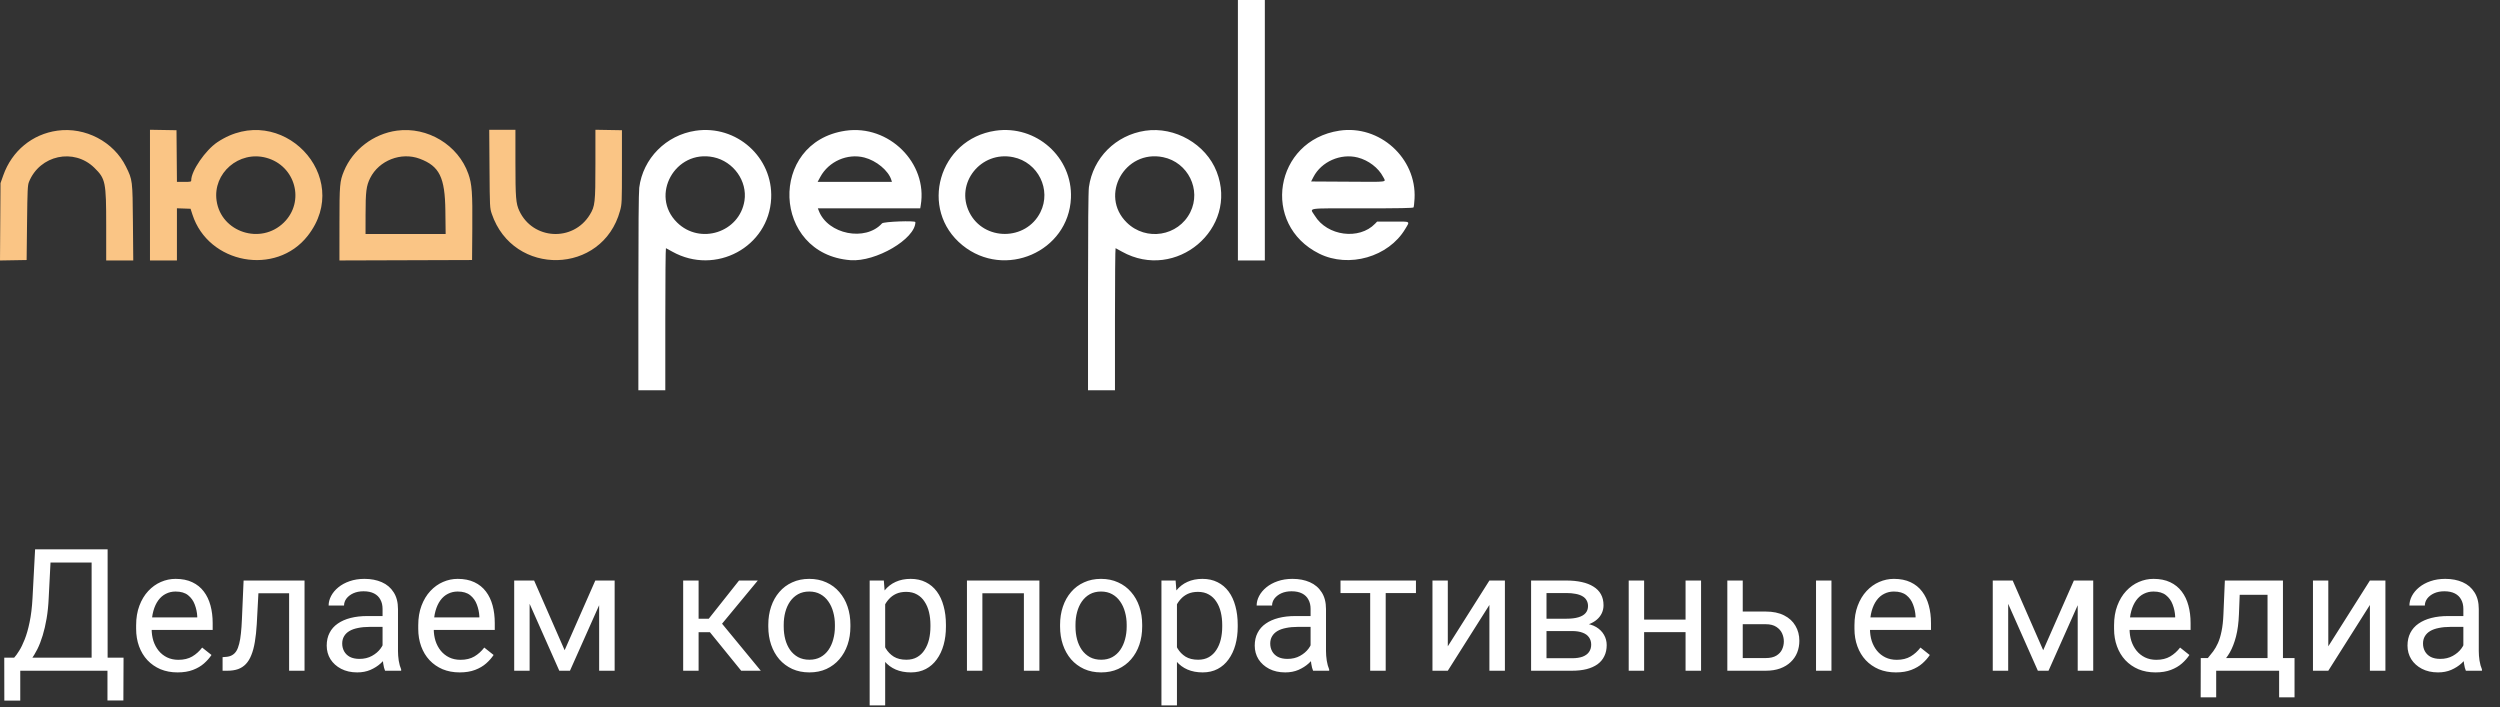
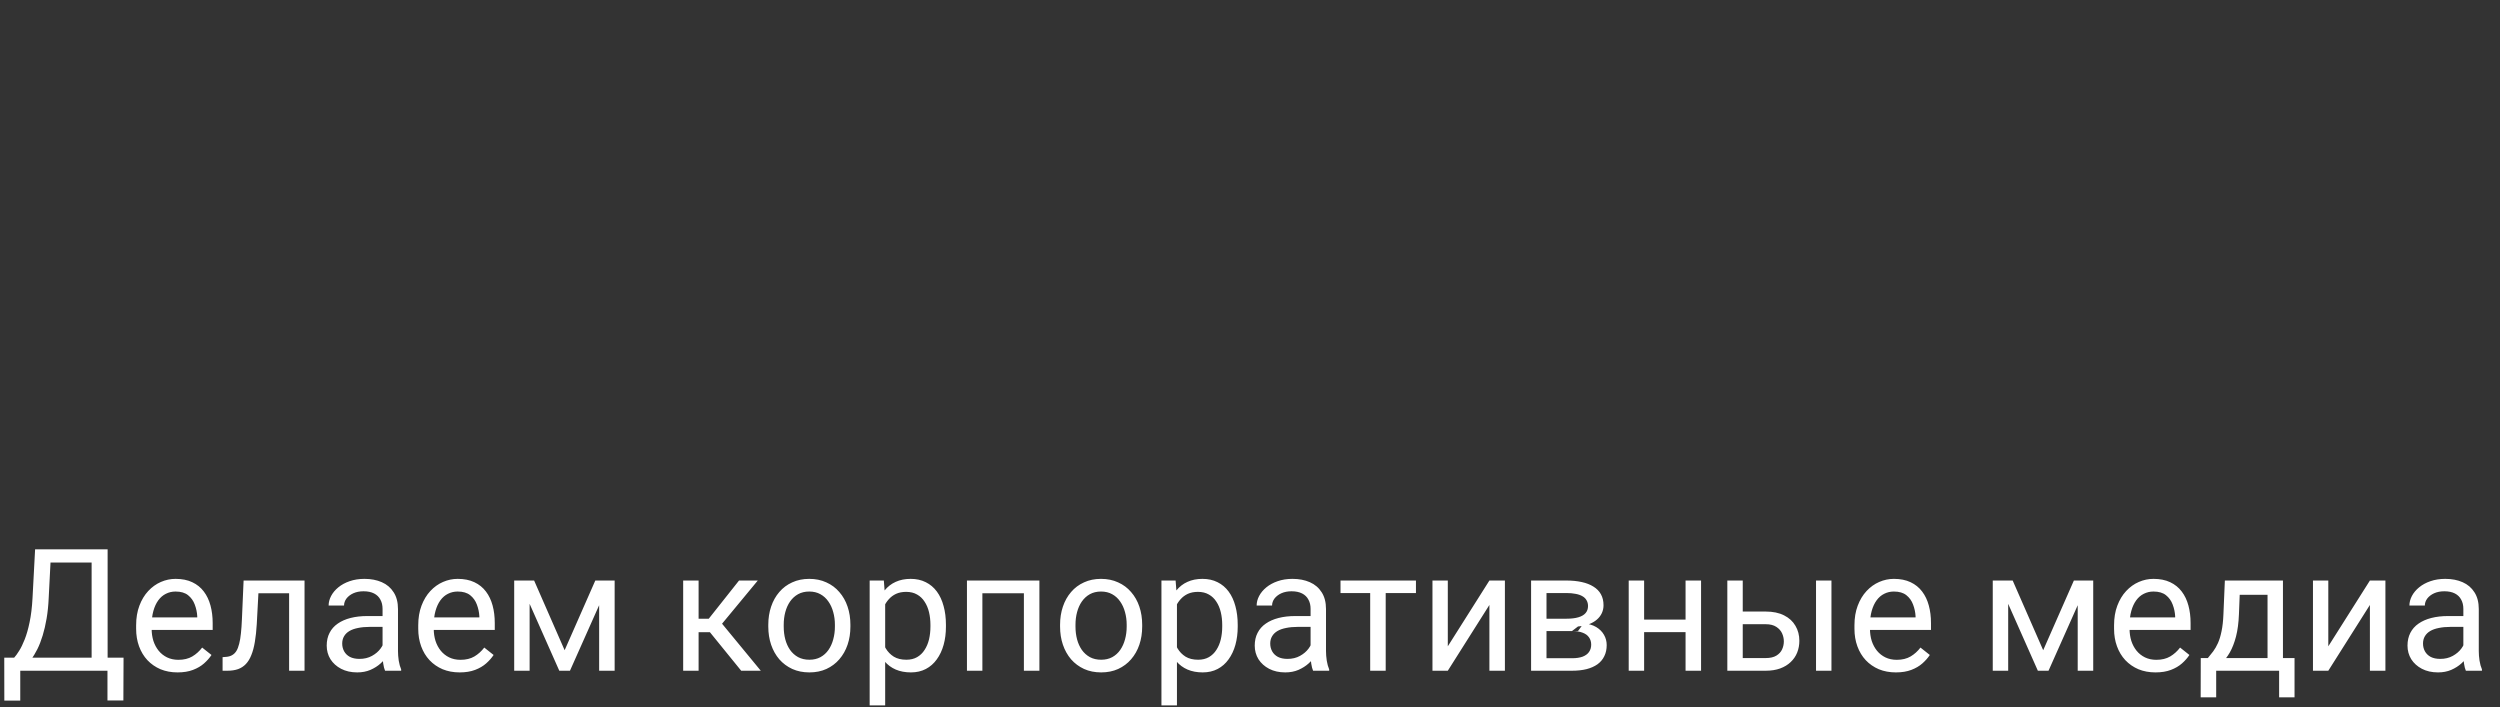
<svg xmlns="http://www.w3.org/2000/svg" width="205" height="58" viewBox="0 0 205 58" fill="none">
  <rect x="0" y="0" width="205" height="58" fill="#333333" stroke="none" />
  <g clip-path="url(#clip0_300_10)">
    <path fill-rule="evenodd" clip-rule="evenodd" d="M4.712 10.713C2.651 10.994 0.978 12.373 0.27 14.373L0.042 15.017L0 21.359L2.183 21.322L2.218 18.271C2.249 15.566 2.267 15.186 2.375 14.918C3.264 12.717 6.062 12.114 7.741 13.762C8.654 14.659 8.708 14.919 8.708 18.489V21.356H10.927L10.9 18.254C10.869 14.757 10.87 14.762 10.328 13.661C9.324 11.621 7 10.401 4.712 10.713ZM12.298 21.356H14.508V17.079L15.626 17.119L15.779 17.593C17.084 21.64 22.626 22.664 25.231 19.339C29.053 14.462 23.008 8.198 17.822 11.662C16.847 12.314 15.681 14.01 15.681 14.777C15.681 14.905 15.638 14.915 15.095 14.915H14.509L14.473 10.678L12.298 10.641V21.356ZM32.542 10.713C30.619 10.975 28.928 12.27 28.202 14.036C27.859 14.87 27.836 15.137 27.835 18.356L27.834 21.357L38.709 21.322L38.729 18.712C38.752 15.806 38.701 15.101 38.405 14.258C37.574 11.89 35.059 10.369 32.542 10.713ZM40.14 13.848C40.162 16.988 40.166 17.06 40.323 17.525C42.08 22.723 49.415 22.55 50.845 17.278C50.993 16.733 50.999 16.598 50.999 13.695L50.999 10.678L48.824 10.641V13.46C48.824 16.626 48.793 16.906 48.367 17.604C46.991 19.854 43.69 19.672 42.582 17.286C42.304 16.688 42.266 16.207 42.265 13.339L42.265 10.644H40.117L40.14 13.848ZM21.837 12.938C24.233 13.59 25.029 16.524 23.278 18.246C21.389 20.105 18.134 19.048 17.76 16.456C17.435 14.201 19.603 12.329 21.837 12.938ZM34.416 13.016C36.034 13.621 36.487 14.536 36.52 17.271L36.543 19.186H29.974L29.976 17.61C29.977 15.698 30.035 15.242 30.354 14.601C31.076 13.154 32.891 12.445 34.416 13.016Z" fill="#FAC585" />
    <path fill-rule="evenodd" clip-rule="evenodd" d="M101.508 21.356H103.717V0H101.508V21.356ZM57.041 10.719C54.619 11.078 52.72 12.995 52.418 15.388C52.371 15.76 52.346 18.788 52.346 23.981V32H54.555V26.164C54.555 22.954 54.578 20.338 54.607 20.35C54.636 20.363 54.871 20.491 55.13 20.636C58.672 22.612 63.051 20.254 63.236 16.271C63.393 12.903 60.401 10.222 57.041 10.719ZM69.331 10.72C62.96 11.658 63.311 20.847 69.737 21.334C71.816 21.491 75.062 19.589 75.062 18.214C75.062 18.074 72.459 18.171 72.328 18.316C70.964 19.83 67.885 19.218 67.142 17.285L67.065 17.085H75.459L75.501 16.831C76.084 13.367 72.883 10.196 69.331 10.72ZM81.622 10.719C76.978 11.406 75.317 17.185 78.923 20.112C82.385 22.921 87.628 20.637 87.817 16.237C87.96 12.893 84.964 10.225 81.622 10.719ZM93.912 10.719C91.49 11.078 89.623 12.946 89.291 15.344C89.242 15.694 89.217 18.617 89.217 23.937V32H91.427V26.164C91.427 22.954 91.45 20.338 91.478 20.35C91.507 20.363 91.742 20.491 92.001 20.636C96.424 23.103 101.584 18.748 99.767 14.081C98.887 11.819 96.345 10.359 93.912 10.719ZM109.828 10.715C104.498 11.521 103.372 18.424 108.183 20.803C110.611 22.003 113.862 21.069 115.227 18.778C115.624 18.113 115.717 18.169 114.232 18.169H112.925L112.761 18.34C111.458 19.702 108.827 19.354 107.812 17.685C107.403 17.013 106.941 17.085 111.681 17.085C114.74 17.085 115.874 17.064 115.91 17.007C115.937 16.965 115.974 16.641 115.993 16.288C116.17 12.967 113.127 10.216 109.828 10.715ZM58.505 12.89C60.147 13.236 61.297 14.851 61.046 16.458C60.639 19.055 57.407 20.102 55.521 18.246C53.258 16.021 55.369 12.232 58.505 12.89ZM70.872 12.915C71.865 13.169 72.857 13.994 73.092 14.763L73.138 14.915H67.045L67.266 14.507C67.957 13.234 69.484 12.56 70.872 12.915ZM83.086 12.889C85.124 13.308 86.235 15.556 85.314 17.402C84.134 19.769 80.671 19.777 79.489 17.416C78.295 15.03 80.431 12.343 83.086 12.889ZM95.376 12.889C97.415 13.308 98.525 15.556 97.605 17.402C96.621 19.376 93.976 19.804 92.392 18.246C90.126 16.018 92.23 12.242 95.376 12.889ZM111.334 12.915C112.213 13.14 113.036 13.767 113.415 14.502C113.653 14.963 113.973 14.919 110.527 14.899L107.511 14.881L107.703 14.511C108.353 13.254 109.937 12.557 111.334 12.915Z" fill="white" />
  </g>
-   <path d="M8.982 53.927V55H1.449V53.927H8.982ZM1.661 53.927V57.447H0.355L0.349 53.927H1.661ZM10.131 53.927L10.117 57.44H8.812V53.927H10.131ZM7.69 45.047V46.127H3.329V45.047H7.69ZM8.825 45.047V55H7.513V45.047H8.825ZM2.878 45.047H4.197L3.992 49.053C3.965 49.654 3.908 50.21 3.821 50.721C3.735 51.227 3.628 51.689 3.5 52.108C3.372 52.528 3.227 52.904 3.062 53.236C2.898 53.565 2.723 53.849 2.536 54.091C2.349 54.328 2.153 54.524 1.948 54.679C1.748 54.829 1.545 54.936 1.34 55H0.738V53.927H1.162C1.281 53.799 1.415 53.615 1.565 53.373C1.72 53.132 1.873 52.819 2.023 52.437C2.178 52.049 2.313 51.578 2.427 51.022C2.545 50.465 2.625 49.809 2.666 49.053L2.878 45.047ZM14.56 55.137C14.046 55.137 13.579 55.05 13.159 54.877C12.745 54.699 12.387 54.451 12.086 54.132C11.79 53.813 11.562 53.435 11.402 52.997C11.243 52.56 11.163 52.081 11.163 51.562V51.274C11.163 50.673 11.252 50.137 11.43 49.668C11.607 49.194 11.849 48.793 12.154 48.465C12.46 48.137 12.806 47.888 13.193 47.72C13.581 47.551 13.982 47.467 14.396 47.467C14.925 47.467 15.381 47.558 15.764 47.74C16.151 47.922 16.468 48.178 16.714 48.506C16.96 48.829 17.142 49.212 17.261 49.654C17.379 50.092 17.439 50.57 17.439 51.09V51.657H11.915V50.625H16.174V50.529C16.156 50.201 16.087 49.882 15.969 49.572C15.855 49.262 15.672 49.007 15.422 48.807C15.171 48.606 14.829 48.506 14.396 48.506C14.109 48.506 13.845 48.567 13.604 48.69C13.362 48.809 13.155 48.987 12.981 49.224C12.808 49.461 12.674 49.75 12.578 50.092C12.482 50.434 12.435 50.828 12.435 51.274V51.562C12.435 51.912 12.482 52.243 12.578 52.553C12.678 52.858 12.822 53.127 13.009 53.359C13.2 53.592 13.43 53.774 13.699 53.906C13.973 54.038 14.283 54.105 14.629 54.105C15.075 54.105 15.454 54.013 15.764 53.831C16.074 53.649 16.345 53.405 16.577 53.1L17.343 53.708C17.183 53.95 16.98 54.18 16.734 54.398C16.488 54.617 16.185 54.795 15.825 54.932C15.47 55.068 15.048 55.137 14.56 55.137ZM23.857 47.603V48.649H20.282V47.603H23.857ZM24.972 47.603V55H23.707V47.603H24.972ZM19.975 47.603H21.246L21.055 51.172C21.023 51.723 20.97 52.211 20.898 52.635C20.829 53.054 20.733 53.414 20.61 53.715C20.492 54.016 20.341 54.262 20.159 54.453C19.981 54.64 19.767 54.779 19.517 54.87C19.266 54.957 18.977 55 18.648 55H18.252V53.886L18.525 53.865C18.721 53.852 18.888 53.806 19.024 53.728C19.166 53.651 19.284 53.537 19.38 53.387C19.476 53.232 19.553 53.033 19.612 52.792C19.676 52.55 19.724 52.263 19.756 51.931C19.792 51.598 19.82 51.211 19.838 50.769L19.975 47.603ZM31.37 53.735V49.928C31.37 49.636 31.311 49.383 31.192 49.169C31.078 48.95 30.905 48.782 30.673 48.663C30.44 48.545 30.153 48.485 29.811 48.485C29.492 48.485 29.212 48.54 28.971 48.649C28.734 48.759 28.547 48.902 28.41 49.08C28.278 49.258 28.212 49.449 28.212 49.654H26.947C26.947 49.39 27.016 49.128 27.152 48.868C27.289 48.608 27.485 48.374 27.74 48.164C28 47.95 28.31 47.781 28.67 47.658C29.035 47.531 29.44 47.467 29.887 47.467C30.424 47.467 30.898 47.558 31.309 47.74C31.723 47.922 32.047 48.198 32.279 48.567C32.516 48.932 32.635 49.39 32.635 49.941V53.387C32.635 53.633 32.655 53.895 32.696 54.173C32.742 54.451 32.808 54.69 32.895 54.891V55H31.575C31.511 54.854 31.461 54.66 31.425 54.419C31.388 54.173 31.37 53.945 31.37 53.735ZM31.589 50.516L31.602 51.404H30.324C29.964 51.404 29.643 51.434 29.36 51.493C29.078 51.548 28.841 51.632 28.649 51.746C28.458 51.86 28.312 52.004 28.212 52.177C28.112 52.345 28.061 52.544 28.061 52.772C28.061 53.004 28.114 53.216 28.219 53.407C28.324 53.599 28.481 53.751 28.69 53.865C28.905 53.975 29.167 54.029 29.477 54.029C29.864 54.029 30.206 53.947 30.502 53.783C30.798 53.619 31.033 53.419 31.206 53.182C31.384 52.945 31.48 52.715 31.493 52.491L32.033 53.1C32.001 53.291 31.915 53.503 31.773 53.735C31.632 53.968 31.443 54.191 31.206 54.405C30.974 54.615 30.696 54.79 30.372 54.932C30.053 55.068 29.693 55.137 29.292 55.137C28.791 55.137 28.351 55.039 27.973 54.843C27.599 54.647 27.307 54.385 27.098 54.057C26.893 53.724 26.79 53.352 26.79 52.942C26.79 52.546 26.867 52.197 27.023 51.897C27.177 51.591 27.401 51.338 27.692 51.138C27.984 50.933 28.335 50.778 28.745 50.673C29.155 50.568 29.613 50.516 30.119 50.516H31.589ZM37.693 55.137C37.178 55.137 36.711 55.05 36.292 54.877C35.877 54.699 35.52 54.451 35.219 54.132C34.922 53.813 34.695 53.435 34.535 52.997C34.376 52.56 34.296 52.081 34.296 51.562V51.274C34.296 50.673 34.385 50.137 34.562 49.668C34.74 49.194 34.982 48.793 35.287 48.465C35.592 48.137 35.939 47.888 36.326 47.72C36.714 47.551 37.115 47.467 37.529 47.467C38.058 47.467 38.514 47.558 38.897 47.74C39.284 47.922 39.601 48.178 39.847 48.506C40.093 48.829 40.275 49.212 40.394 49.654C40.512 50.092 40.571 50.57 40.571 51.09V51.657H35.048V50.625H39.307V50.529C39.288 50.201 39.22 49.882 39.102 49.572C38.988 49.262 38.805 49.007 38.555 48.807C38.304 48.606 37.962 48.506 37.529 48.506C37.242 48.506 36.978 48.567 36.736 48.69C36.495 48.809 36.287 48.987 36.114 49.224C35.941 49.461 35.807 49.75 35.711 50.092C35.615 50.434 35.567 50.828 35.567 51.274V51.562C35.567 51.912 35.615 52.243 35.711 52.553C35.811 52.858 35.955 53.127 36.142 53.359C36.333 53.592 36.563 53.774 36.832 53.906C37.105 54.038 37.415 54.105 37.762 54.105C38.208 54.105 38.587 54.013 38.897 53.831C39.206 53.649 39.477 53.405 39.71 53.1L40.476 53.708C40.316 53.95 40.113 54.18 39.867 54.398C39.621 54.617 39.318 54.795 38.958 54.932C38.602 55.068 38.181 55.137 37.693 55.137ZM46.3 53.318L48.815 47.603H50.032L46.737 55H45.862L42.581 47.603H43.798L46.3 53.318ZM43.429 47.603V55H42.164V47.603H43.429ZM49.13 55V47.603H50.401V55H49.13ZM57.285 47.603V55H56.02V47.603H57.285ZM62.139 47.603L58.632 51.842H56.861L56.67 50.734H58.119L60.601 47.603H62.139ZM60.778 55L58.058 51.65L58.871 50.734L62.385 55H60.778ZM63 51.384V51.227C63 50.693 63.078 50.199 63.232 49.743C63.387 49.283 63.611 48.884 63.902 48.547C64.194 48.205 64.547 47.941 64.962 47.754C65.377 47.562 65.841 47.467 66.356 47.467C66.876 47.467 67.343 47.562 67.758 47.754C68.177 47.941 68.533 48.205 68.824 48.547C69.12 48.884 69.346 49.283 69.501 49.743C69.656 50.199 69.733 50.693 69.733 51.227V51.384C69.733 51.917 69.656 52.411 69.501 52.867C69.346 53.323 69.12 53.722 68.824 54.063C68.533 54.401 68.179 54.665 67.765 54.856C67.355 55.043 66.89 55.137 66.37 55.137C65.851 55.137 65.383 55.043 64.969 54.856C64.554 54.665 64.199 54.401 63.902 54.063C63.611 53.722 63.387 53.323 63.232 52.867C63.078 52.411 63 51.917 63 51.384ZM64.265 51.227V51.384C64.265 51.753 64.308 52.102 64.394 52.43C64.481 52.753 64.611 53.04 64.784 53.291C64.962 53.542 65.183 53.74 65.447 53.886C65.712 54.027 66.019 54.098 66.37 54.098C66.716 54.098 67.019 54.027 67.279 53.886C67.544 53.74 67.762 53.542 67.936 53.291C68.109 53.04 68.239 52.753 68.325 52.43C68.416 52.102 68.462 51.753 68.462 51.384V51.227C68.462 50.862 68.416 50.518 68.325 50.194C68.239 49.866 68.106 49.577 67.929 49.326C67.755 49.071 67.537 48.87 67.272 48.725C67.013 48.579 66.707 48.506 66.356 48.506C66.01 48.506 65.705 48.579 65.44 48.725C65.181 48.87 64.962 49.071 64.784 49.326C64.611 49.577 64.481 49.866 64.394 50.194C64.308 50.518 64.265 50.862 64.265 51.227ZM72.584 49.025V57.844H71.312V47.603H72.475L72.584 49.025ZM77.567 51.24V51.384C77.567 51.922 77.504 52.421 77.376 52.881C77.248 53.337 77.061 53.733 76.815 54.07C76.574 54.408 76.275 54.67 75.92 54.856C75.564 55.043 75.157 55.137 74.696 55.137C74.227 55.137 73.812 55.059 73.452 54.904C73.092 54.749 72.787 54.524 72.536 54.227C72.285 53.931 72.085 53.576 71.935 53.161C71.789 52.746 71.689 52.279 71.634 51.76V50.994C71.689 50.447 71.791 49.957 71.941 49.524C72.092 49.092 72.29 48.722 72.536 48.417C72.787 48.107 73.09 47.872 73.445 47.713C73.801 47.549 74.211 47.467 74.676 47.467C75.141 47.467 75.553 47.558 75.913 47.74C76.273 47.918 76.576 48.173 76.822 48.506C77.068 48.839 77.253 49.237 77.376 49.702C77.504 50.162 77.567 50.675 77.567 51.24ZM76.296 51.384V51.24C76.296 50.871 76.257 50.525 76.18 50.201C76.102 49.873 75.981 49.586 75.817 49.34C75.658 49.089 75.453 48.893 75.202 48.752C74.951 48.606 74.653 48.533 74.307 48.533C73.988 48.533 73.71 48.588 73.473 48.697C73.24 48.807 73.042 48.955 72.878 49.142C72.714 49.324 72.579 49.533 72.475 49.77C72.374 50.003 72.299 50.245 72.249 50.495V52.266C72.34 52.585 72.468 52.885 72.632 53.168C72.796 53.446 73.015 53.672 73.288 53.845C73.561 54.013 73.906 54.098 74.32 54.098C74.662 54.098 74.956 54.027 75.202 53.886C75.453 53.74 75.658 53.542 75.817 53.291C75.981 53.04 76.102 52.753 76.18 52.43C76.257 52.102 76.296 51.753 76.296 51.384ZM84.109 47.603V48.649H80.37V47.603H84.109ZM80.555 47.603V55H79.29V47.603H80.555ZM85.231 47.603V55H83.959V47.603H85.231ZM86.926 51.384V51.227C86.926 50.693 87.003 50.199 87.158 49.743C87.313 49.283 87.537 48.884 87.828 48.547C88.12 48.205 88.473 47.941 88.888 47.754C89.302 47.562 89.767 47.467 90.282 47.467C90.802 47.467 91.269 47.562 91.684 47.754C92.103 47.941 92.458 48.205 92.75 48.547C93.046 48.884 93.272 49.283 93.427 49.743C93.582 50.199 93.659 50.693 93.659 51.227V51.384C93.659 51.917 93.582 52.411 93.427 52.867C93.272 53.323 93.046 53.722 92.75 54.063C92.458 54.401 92.105 54.665 91.69 54.856C91.28 55.043 90.815 55.137 90.296 55.137C89.776 55.137 89.309 55.043 88.894 54.856C88.48 54.665 88.124 54.401 87.828 54.063C87.537 53.722 87.313 53.323 87.158 52.867C87.003 52.411 86.926 51.917 86.926 51.384ZM88.19 51.227V51.384C88.19 51.753 88.234 52.102 88.32 52.43C88.407 52.753 88.537 53.04 88.71 53.291C88.888 53.542 89.109 53.74 89.373 53.886C89.637 54.027 89.945 54.098 90.296 54.098C90.642 54.098 90.945 54.027 91.205 53.886C91.469 53.74 91.688 53.542 91.861 53.291C92.034 53.04 92.164 52.753 92.251 52.43C92.342 52.102 92.388 51.753 92.388 51.384V51.227C92.388 50.862 92.342 50.518 92.251 50.194C92.164 49.866 92.032 49.577 91.855 49.326C91.681 49.071 91.463 48.87 91.198 48.725C90.939 48.579 90.633 48.506 90.282 48.506C89.936 48.506 89.63 48.579 89.366 48.725C89.106 48.87 88.888 49.071 88.71 49.326C88.537 49.577 88.407 49.866 88.32 50.194C88.234 50.518 88.19 50.862 88.19 51.227ZM96.51 49.025V57.844H95.238V47.603H96.4L96.51 49.025ZM101.493 51.24V51.384C101.493 51.922 101.429 52.421 101.302 52.881C101.174 53.337 100.987 53.733 100.741 54.07C100.5 54.408 100.201 54.67 99.846 54.856C99.49 55.043 99.082 55.137 98.622 55.137C98.153 55.137 97.738 55.059 97.378 54.904C97.018 54.749 96.713 54.524 96.462 54.227C96.211 53.931 96.011 53.576 95.86 53.161C95.715 52.746 95.614 52.279 95.56 51.76V50.994C95.614 50.447 95.717 49.957 95.867 49.524C96.018 49.092 96.216 48.722 96.462 48.417C96.713 48.107 97.016 47.872 97.371 47.713C97.727 47.549 98.137 47.467 98.602 47.467C99.066 47.467 99.479 47.558 99.839 47.74C100.199 47.918 100.502 48.173 100.748 48.506C100.994 48.839 101.179 49.237 101.302 49.702C101.429 50.162 101.493 50.675 101.493 51.24ZM100.222 51.384V51.24C100.222 50.871 100.183 50.525 100.105 50.201C100.028 49.873 99.907 49.586 99.743 49.34C99.584 49.089 99.379 48.893 99.128 48.752C98.877 48.606 98.579 48.533 98.232 48.533C97.913 48.533 97.635 48.588 97.398 48.697C97.166 48.807 96.968 48.955 96.804 49.142C96.64 49.324 96.505 49.533 96.4 49.77C96.3 50.003 96.225 50.245 96.175 50.495V52.266C96.266 52.585 96.394 52.885 96.558 53.168C96.722 53.446 96.94 53.672 97.214 53.845C97.487 54.013 97.831 54.098 98.246 54.098C98.588 54.098 98.882 54.027 99.128 53.886C99.379 53.74 99.584 53.542 99.743 53.291C99.907 53.04 100.028 52.753 100.105 52.43C100.183 52.102 100.222 51.753 100.222 51.384ZM107.468 53.735V49.928C107.468 49.636 107.409 49.383 107.29 49.169C107.176 48.95 107.003 48.782 106.771 48.663C106.538 48.545 106.251 48.485 105.909 48.485C105.59 48.485 105.31 48.54 105.068 48.649C104.831 48.759 104.645 48.902 104.508 49.08C104.376 49.258 104.31 49.449 104.31 49.654H103.045C103.045 49.39 103.113 49.128 103.25 48.868C103.387 48.608 103.583 48.374 103.838 48.164C104.098 47.95 104.408 47.781 104.768 47.658C105.132 47.531 105.538 47.467 105.984 47.467C106.522 47.467 106.996 47.558 107.406 47.74C107.821 47.922 108.145 48.198 108.377 48.567C108.614 48.932 108.732 49.39 108.732 49.941V53.387C108.732 53.633 108.753 53.895 108.794 54.173C108.84 54.451 108.906 54.69 108.992 54.891V55H107.673C107.609 54.854 107.559 54.66 107.522 54.419C107.486 54.173 107.468 53.945 107.468 53.735ZM107.687 50.516L107.7 51.404H106.422C106.062 51.404 105.741 51.434 105.458 51.493C105.175 51.548 104.938 51.632 104.747 51.746C104.556 51.86 104.41 52.004 104.31 52.177C104.209 52.345 104.159 52.544 104.159 52.772C104.159 53.004 104.212 53.216 104.316 53.407C104.421 53.599 104.578 53.751 104.788 53.865C105.002 53.975 105.264 54.029 105.574 54.029C105.962 54.029 106.303 53.947 106.6 53.783C106.896 53.619 107.131 53.419 107.304 53.182C107.481 52.945 107.577 52.715 107.591 52.491L108.131 53.1C108.099 53.291 108.012 53.503 107.871 53.735C107.73 53.968 107.541 54.191 107.304 54.405C107.071 54.615 106.793 54.79 106.47 54.932C106.151 55.068 105.791 55.137 105.39 55.137C104.888 55.137 104.449 55.039 104.07 54.843C103.697 54.647 103.405 54.385 103.195 54.057C102.99 53.724 102.888 53.352 102.888 52.942C102.888 52.546 102.965 52.197 103.12 51.897C103.275 51.591 103.498 51.338 103.79 51.138C104.082 50.933 104.433 50.778 104.843 50.673C105.253 50.568 105.711 50.516 106.217 50.516H107.687ZM113.627 47.603V55H112.355V47.603H113.627ZM116.108 47.603V48.629H109.922V47.603H116.108ZM118.72 52.997L122.131 47.603H123.402V55H122.131V49.606L118.72 55H117.462V47.603H118.72V52.997ZM128.905 51.746H126.479L126.465 50.734H128.447C128.839 50.734 129.165 50.696 129.425 50.618C129.689 50.541 129.887 50.425 130.02 50.27C130.152 50.115 130.218 49.923 130.218 49.695C130.218 49.518 130.179 49.363 130.102 49.23C130.029 49.094 129.917 48.982 129.767 48.895C129.616 48.804 129.429 48.738 129.206 48.697C128.987 48.652 128.73 48.629 128.434 48.629H126.813V55H125.549V47.603H128.434C128.903 47.603 129.325 47.645 129.698 47.727C130.076 47.809 130.398 47.934 130.662 48.102C130.931 48.267 131.136 48.476 131.277 48.731C131.419 48.987 131.489 49.287 131.489 49.634C131.489 49.857 131.444 50.069 131.353 50.27C131.261 50.47 131.127 50.648 130.949 50.803C130.771 50.958 130.553 51.085 130.293 51.185C130.033 51.281 129.735 51.343 129.397 51.37L128.905 51.746ZM128.905 55H126.021L126.649 53.975H128.905C129.256 53.975 129.548 53.931 129.78 53.845C130.013 53.754 130.186 53.626 130.3 53.462C130.418 53.293 130.478 53.093 130.478 52.86C130.478 52.628 130.418 52.43 130.3 52.266C130.186 52.097 130.013 51.969 129.78 51.883C129.548 51.792 129.256 51.746 128.905 51.746H126.984L126.998 50.734H129.397L129.855 51.117C130.261 51.149 130.605 51.249 130.888 51.418C131.17 51.587 131.384 51.801 131.53 52.06C131.676 52.316 131.749 52.594 131.749 52.895C131.749 53.241 131.683 53.546 131.551 53.81C131.423 54.075 131.236 54.296 130.99 54.474C130.744 54.647 130.446 54.779 130.095 54.87C129.744 54.957 129.347 55 128.905 55ZM138.462 50.81V51.835H134.552V50.81H138.462ZM134.818 47.603V55H133.554V47.603H134.818ZM139.487 47.603V55H138.216V47.603H139.487ZM142.563 50.147H144.785C145.382 50.147 145.886 50.251 146.296 50.461C146.706 50.666 147.016 50.951 147.226 51.315C147.44 51.675 147.547 52.086 147.547 52.546C147.547 52.888 147.488 53.209 147.369 53.51C147.251 53.806 147.073 54.066 146.836 54.289C146.604 54.512 146.314 54.688 145.968 54.815C145.626 54.938 145.232 55 144.785 55H141.641V47.603H142.905V53.961H144.785C145.15 53.961 145.441 53.895 145.66 53.763C145.879 53.63 146.036 53.46 146.132 53.25C146.228 53.04 146.275 52.822 146.275 52.594C146.275 52.37 146.228 52.152 146.132 51.938C146.036 51.723 145.879 51.546 145.66 51.404C145.441 51.258 145.15 51.185 144.785 51.185H142.563V50.147ZM150.179 47.603V55H148.914V47.603H150.179ZM155.463 55.137C154.948 55.137 154.481 55.05 154.062 54.877C153.647 54.699 153.289 54.451 152.988 54.132C152.692 53.813 152.464 53.435 152.305 52.997C152.145 52.56 152.065 52.081 152.065 51.562V51.274C152.065 50.673 152.154 50.137 152.332 49.668C152.51 49.194 152.751 48.793 153.057 48.465C153.362 48.137 153.708 47.888 154.096 47.72C154.483 47.551 154.884 47.467 155.299 47.467C155.827 47.467 156.283 47.558 156.666 47.74C157.053 47.922 157.37 48.178 157.616 48.506C157.862 48.829 158.045 49.212 158.163 49.654C158.282 50.092 158.341 50.57 158.341 51.09V51.657H152.817V50.625H157.076V50.529C157.058 50.201 156.99 49.882 156.871 49.572C156.757 49.262 156.575 49.007 156.324 48.807C156.074 48.606 155.732 48.506 155.299 48.506C155.012 48.506 154.747 48.567 154.506 48.69C154.264 48.809 154.057 48.987 153.884 49.224C153.711 49.461 153.576 49.75 153.48 50.092C153.385 50.434 153.337 50.828 153.337 51.274V51.562C153.337 51.912 153.385 52.243 153.48 52.553C153.581 52.858 153.724 53.127 153.911 53.359C154.103 53.592 154.333 53.774 154.602 53.906C154.875 54.038 155.185 54.105 155.531 54.105C155.978 54.105 156.356 54.013 156.666 53.831C156.976 53.649 157.247 53.405 157.479 53.1L158.245 53.708C158.086 53.95 157.883 54.18 157.637 54.398C157.391 54.617 157.088 54.795 156.728 54.932C156.372 55.068 155.951 55.137 155.463 55.137ZM167.542 53.318L170.058 47.603H171.274L167.979 55H167.104L163.823 47.603H165.04L167.542 53.318ZM164.671 47.603V55H163.406V47.603H164.671ZM170.372 55V47.603H171.644V55H170.372ZM176.75 55.137C176.235 55.137 175.768 55.05 175.349 54.877C174.934 54.699 174.576 54.451 174.275 54.132C173.979 53.813 173.751 53.435 173.592 52.997C173.432 52.56 173.353 52.081 173.353 51.562V51.274C173.353 50.673 173.441 50.137 173.619 49.668C173.797 49.194 174.038 48.793 174.344 48.465C174.649 48.137 174.995 47.888 175.383 47.72C175.77 47.551 176.171 47.467 176.586 47.467C177.115 47.467 177.57 47.558 177.953 47.74C178.34 47.922 178.657 48.178 178.903 48.506C179.149 48.829 179.332 49.212 179.45 49.654C179.569 50.092 179.628 50.57 179.628 51.09V51.657H174.104V50.625H178.363V50.529C178.345 50.201 178.277 49.882 178.158 49.572C178.044 49.262 177.862 49.007 177.611 48.807C177.361 48.606 177.019 48.506 176.586 48.506C176.299 48.506 176.035 48.567 175.793 48.69C175.551 48.809 175.344 48.987 175.171 49.224C174.998 49.461 174.863 49.75 174.768 50.092C174.672 50.434 174.624 50.828 174.624 51.274V51.562C174.624 51.912 174.672 52.243 174.768 52.553C174.868 52.858 175.011 53.127 175.198 53.359C175.39 53.592 175.62 53.774 175.889 53.906C176.162 54.038 176.472 54.105 176.818 54.105C177.265 54.105 177.643 54.013 177.953 53.831C178.263 53.649 178.534 53.405 178.767 53.1L179.532 53.708C179.373 53.95 179.17 54.18 178.924 54.398C178.678 54.617 178.375 54.795 178.015 54.932C177.659 55.068 177.238 55.137 176.75 55.137ZM182.438 47.603H183.702L183.593 50.372C183.565 51.074 183.486 51.68 183.354 52.19C183.221 52.701 183.053 53.136 182.848 53.496C182.643 53.852 182.412 54.15 182.157 54.392C181.907 54.633 181.647 54.836 181.378 55H180.749L180.783 53.968L181.043 53.961C181.193 53.783 181.339 53.601 181.48 53.414C181.622 53.223 181.752 52.997 181.87 52.737C181.989 52.473 182.087 52.152 182.164 51.773C182.246 51.391 182.299 50.923 182.321 50.372L182.438 47.603ZM182.752 47.603H187.202V55H185.938V48.773H182.752V47.603ZM180.462 53.961H188.152V57.181H186.888V55H181.727V57.181H180.455L180.462 53.961ZM190.921 52.997L194.332 47.603H195.604V55H194.332V49.606L190.921 55H189.663V47.603H190.921V52.997ZM201.995 53.735V49.928C201.995 49.636 201.936 49.383 201.817 49.169C201.703 48.95 201.53 48.782 201.298 48.663C201.065 48.545 200.778 48.485 200.437 48.485C200.118 48.485 199.837 48.54 199.596 48.649C199.359 48.759 199.172 48.902 199.035 49.08C198.903 49.258 198.837 49.449 198.837 49.654H197.572C197.572 49.39 197.641 49.128 197.777 48.868C197.914 48.608 198.11 48.374 198.365 48.164C198.625 47.95 198.935 47.781 199.295 47.658C199.66 47.531 200.065 47.467 200.512 47.467C201.049 47.467 201.523 47.558 201.934 47.74C202.348 47.922 202.672 48.198 202.904 48.567C203.141 48.932 203.26 49.39 203.26 49.941V53.387C203.26 53.633 203.28 53.895 203.321 54.173C203.367 54.451 203.433 54.69 203.52 54.891V55H202.2C202.136 54.854 202.086 54.66 202.05 54.419C202.013 54.173 201.995 53.945 201.995 53.735ZM202.214 50.516L202.228 51.404H200.949C200.589 51.404 200.268 51.434 199.985 51.493C199.703 51.548 199.466 51.632 199.274 51.746C199.083 51.86 198.937 52.004 198.837 52.177C198.737 52.345 198.687 52.544 198.687 52.772C198.687 53.004 198.739 53.216 198.844 53.407C198.949 53.599 199.106 53.751 199.315 53.865C199.53 53.975 199.792 54.029 200.102 54.029C200.489 54.029 200.831 53.947 201.127 53.783C201.423 53.619 201.658 53.419 201.831 53.182C202.009 52.945 202.104 52.715 202.118 52.491L202.658 53.1C202.626 53.291 202.54 53.503 202.398 53.735C202.257 53.968 202.068 54.191 201.831 54.405C201.599 54.615 201.321 54.79 200.997 54.932C200.678 55.068 200.318 55.137 199.917 55.137C199.416 55.137 198.976 55.039 198.598 54.843C198.224 54.647 197.932 54.385 197.723 54.057C197.518 53.724 197.415 53.352 197.415 52.942C197.415 52.546 197.493 52.197 197.647 51.897C197.802 51.591 198.026 51.338 198.317 51.138C198.609 50.933 198.96 50.778 199.37 50.673C199.78 50.568 200.238 50.516 200.744 50.516H202.214Z" fill="white" />
+   <path d="M8.982 53.927V55H1.449V53.927H8.982ZM1.661 53.927V57.447H0.355L0.349 53.927H1.661ZM10.131 53.927L10.117 57.44H8.812V53.927H10.131ZM7.69 45.047V46.127H3.329V45.047H7.69ZM8.825 45.047V55H7.513V45.047H8.825ZM2.878 45.047H4.197L3.992 49.053C3.965 49.654 3.908 50.21 3.821 50.721C3.735 51.227 3.628 51.689 3.5 52.108C3.372 52.528 3.227 52.904 3.062 53.236C2.898 53.565 2.723 53.849 2.536 54.091C2.349 54.328 2.153 54.524 1.948 54.679C1.748 54.829 1.545 54.936 1.34 55H0.738V53.927H1.162C1.281 53.799 1.415 53.615 1.565 53.373C1.72 53.132 1.873 52.819 2.023 52.437C2.178 52.049 2.313 51.578 2.427 51.022C2.545 50.465 2.625 49.809 2.666 49.053L2.878 45.047ZM14.56 55.137C14.046 55.137 13.579 55.05 13.159 54.877C12.745 54.699 12.387 54.451 12.086 54.132C11.79 53.813 11.562 53.435 11.402 52.997C11.243 52.56 11.163 52.081 11.163 51.562V51.274C11.163 50.673 11.252 50.137 11.43 49.668C11.607 49.194 11.849 48.793 12.154 48.465C12.46 48.137 12.806 47.888 13.193 47.72C13.581 47.551 13.982 47.467 14.396 47.467C14.925 47.467 15.381 47.558 15.764 47.74C16.151 47.922 16.468 48.178 16.714 48.506C16.96 48.829 17.142 49.212 17.261 49.654C17.379 50.092 17.439 50.57 17.439 51.09V51.657H11.915V50.625H16.174V50.529C16.156 50.201 16.087 49.882 15.969 49.572C15.855 49.262 15.672 49.007 15.422 48.807C15.171 48.606 14.829 48.506 14.396 48.506C14.109 48.506 13.845 48.567 13.604 48.69C13.362 48.809 13.155 48.987 12.981 49.224C12.808 49.461 12.674 49.75 12.578 50.092C12.482 50.434 12.435 50.828 12.435 51.274V51.562C12.435 51.912 12.482 52.243 12.578 52.553C12.678 52.858 12.822 53.127 13.009 53.359C13.2 53.592 13.43 53.774 13.699 53.906C13.973 54.038 14.283 54.105 14.629 54.105C15.075 54.105 15.454 54.013 15.764 53.831C16.074 53.649 16.345 53.405 16.577 53.1L17.343 53.708C17.183 53.95 16.98 54.18 16.734 54.398C16.488 54.617 16.185 54.795 15.825 54.932C15.47 55.068 15.048 55.137 14.56 55.137ZM23.857 47.603V48.649H20.282V47.603H23.857ZM24.972 47.603V55H23.707V47.603H24.972ZM19.975 47.603H21.246L21.055 51.172C21.023 51.723 20.97 52.211 20.898 52.635C20.829 53.054 20.733 53.414 20.61 53.715C20.492 54.016 20.341 54.262 20.159 54.453C19.981 54.64 19.767 54.779 19.517 54.87C19.266 54.957 18.977 55 18.648 55H18.252V53.886L18.525 53.865C18.721 53.852 18.888 53.806 19.024 53.728C19.166 53.651 19.284 53.537 19.38 53.387C19.476 53.232 19.553 53.033 19.612 52.792C19.676 52.55 19.724 52.263 19.756 51.931C19.792 51.598 19.82 51.211 19.838 50.769L19.975 47.603ZM31.37 53.735V49.928C31.37 49.636 31.311 49.383 31.192 49.169C31.078 48.95 30.905 48.782 30.673 48.663C30.44 48.545 30.153 48.485 29.811 48.485C29.492 48.485 29.212 48.54 28.971 48.649C28.734 48.759 28.547 48.902 28.41 49.08C28.278 49.258 28.212 49.449 28.212 49.654H26.947C26.947 49.39 27.016 49.128 27.152 48.868C27.289 48.608 27.485 48.374 27.74 48.164C28 47.95 28.31 47.781 28.67 47.658C29.035 47.531 29.44 47.467 29.887 47.467C30.424 47.467 30.898 47.558 31.309 47.74C31.723 47.922 32.047 48.198 32.279 48.567C32.516 48.932 32.635 49.39 32.635 49.941V53.387C32.635 53.633 32.655 53.895 32.696 54.173C32.742 54.451 32.808 54.69 32.895 54.891V55H31.575C31.511 54.854 31.461 54.66 31.425 54.419C31.388 54.173 31.37 53.945 31.37 53.735ZM31.589 50.516L31.602 51.404H30.324C29.964 51.404 29.643 51.434 29.36 51.493C29.078 51.548 28.841 51.632 28.649 51.746C28.458 51.86 28.312 52.004 28.212 52.177C28.112 52.345 28.061 52.544 28.061 52.772C28.061 53.004 28.114 53.216 28.219 53.407C28.324 53.599 28.481 53.751 28.69 53.865C28.905 53.975 29.167 54.029 29.477 54.029C29.864 54.029 30.206 53.947 30.502 53.783C30.798 53.619 31.033 53.419 31.206 53.182C31.384 52.945 31.48 52.715 31.493 52.491L32.033 53.1C32.001 53.291 31.915 53.503 31.773 53.735C31.632 53.968 31.443 54.191 31.206 54.405C30.974 54.615 30.696 54.79 30.372 54.932C30.053 55.068 29.693 55.137 29.292 55.137C28.791 55.137 28.351 55.039 27.973 54.843C27.599 54.647 27.307 54.385 27.098 54.057C26.893 53.724 26.79 53.352 26.79 52.942C26.79 52.546 26.867 52.197 27.023 51.897C27.177 51.591 27.401 51.338 27.692 51.138C27.984 50.933 28.335 50.778 28.745 50.673C29.155 50.568 29.613 50.516 30.119 50.516H31.589ZM37.693 55.137C37.178 55.137 36.711 55.05 36.292 54.877C35.877 54.699 35.52 54.451 35.219 54.132C34.922 53.813 34.695 53.435 34.535 52.997C34.376 52.56 34.296 52.081 34.296 51.562V51.274C34.296 50.673 34.385 50.137 34.562 49.668C34.74 49.194 34.982 48.793 35.287 48.465C35.592 48.137 35.939 47.888 36.326 47.72C36.714 47.551 37.115 47.467 37.529 47.467C38.058 47.467 38.514 47.558 38.897 47.74C39.284 47.922 39.601 48.178 39.847 48.506C40.093 48.829 40.275 49.212 40.394 49.654C40.512 50.092 40.571 50.57 40.571 51.09V51.657H35.048V50.625H39.307V50.529C39.288 50.201 39.22 49.882 39.102 49.572C38.988 49.262 38.805 49.007 38.555 48.807C38.304 48.606 37.962 48.506 37.529 48.506C37.242 48.506 36.978 48.567 36.736 48.69C36.495 48.809 36.287 48.987 36.114 49.224C35.941 49.461 35.807 49.75 35.711 50.092C35.615 50.434 35.567 50.828 35.567 51.274V51.562C35.567 51.912 35.615 52.243 35.711 52.553C35.811 52.858 35.955 53.127 36.142 53.359C36.333 53.592 36.563 53.774 36.832 53.906C37.105 54.038 37.415 54.105 37.762 54.105C38.208 54.105 38.587 54.013 38.897 53.831C39.206 53.649 39.477 53.405 39.71 53.1L40.476 53.708C40.316 53.95 40.113 54.18 39.867 54.398C39.621 54.617 39.318 54.795 38.958 54.932C38.602 55.068 38.181 55.137 37.693 55.137ZM46.3 53.318L48.815 47.603H50.032L46.737 55H45.862L42.581 47.603H43.798L46.3 53.318ZM43.429 47.603V55H42.164V47.603H43.429ZM49.13 55V47.603H50.401V55H49.13ZM57.285 47.603V55H56.02V47.603H57.285ZM62.139 47.603L58.632 51.842H56.861L56.67 50.734H58.119L60.601 47.603H62.139ZM60.778 55L58.058 51.65L58.871 50.734L62.385 55H60.778ZM63 51.384V51.227C63 50.693 63.078 50.199 63.232 49.743C63.387 49.283 63.611 48.884 63.902 48.547C64.194 48.205 64.547 47.941 64.962 47.754C65.377 47.562 65.841 47.467 66.356 47.467C66.876 47.467 67.343 47.562 67.758 47.754C68.177 47.941 68.533 48.205 68.824 48.547C69.12 48.884 69.346 49.283 69.501 49.743C69.656 50.199 69.733 50.693 69.733 51.227V51.384C69.733 51.917 69.656 52.411 69.501 52.867C69.346 53.323 69.12 53.722 68.824 54.063C68.533 54.401 68.179 54.665 67.765 54.856C67.355 55.043 66.89 55.137 66.37 55.137C65.851 55.137 65.383 55.043 64.969 54.856C64.554 54.665 64.199 54.401 63.902 54.063C63.611 53.722 63.387 53.323 63.232 52.867C63.078 52.411 63 51.917 63 51.384ZM64.265 51.227V51.384C64.265 51.753 64.308 52.102 64.394 52.43C64.481 52.753 64.611 53.04 64.784 53.291C64.962 53.542 65.183 53.74 65.447 53.886C65.712 54.027 66.019 54.098 66.37 54.098C66.716 54.098 67.019 54.027 67.279 53.886C67.544 53.74 67.762 53.542 67.936 53.291C68.109 53.04 68.239 52.753 68.325 52.43C68.416 52.102 68.462 51.753 68.462 51.384V51.227C68.462 50.862 68.416 50.518 68.325 50.194C68.239 49.866 68.106 49.577 67.929 49.326C67.755 49.071 67.537 48.87 67.272 48.725C67.013 48.579 66.707 48.506 66.356 48.506C66.01 48.506 65.705 48.579 65.44 48.725C65.181 48.87 64.962 49.071 64.784 49.326C64.611 49.577 64.481 49.866 64.394 50.194C64.308 50.518 64.265 50.862 64.265 51.227ZM72.584 49.025V57.844H71.312V47.603H72.475L72.584 49.025ZM77.567 51.24V51.384C77.567 51.922 77.504 52.421 77.376 52.881C77.248 53.337 77.061 53.733 76.815 54.07C76.574 54.408 76.275 54.67 75.92 54.856C75.564 55.043 75.157 55.137 74.696 55.137C74.227 55.137 73.812 55.059 73.452 54.904C73.092 54.749 72.787 54.524 72.536 54.227C72.285 53.931 72.085 53.576 71.935 53.161C71.789 52.746 71.689 52.279 71.634 51.76V50.994C71.689 50.447 71.791 49.957 71.941 49.524C72.092 49.092 72.29 48.722 72.536 48.417C72.787 48.107 73.09 47.872 73.445 47.713C73.801 47.549 74.211 47.467 74.676 47.467C75.141 47.467 75.553 47.558 75.913 47.74C76.273 47.918 76.576 48.173 76.822 48.506C77.068 48.839 77.253 49.237 77.376 49.702C77.504 50.162 77.567 50.675 77.567 51.24ZM76.296 51.384V51.24C76.296 50.871 76.257 50.525 76.18 50.201C76.102 49.873 75.981 49.586 75.817 49.34C75.658 49.089 75.453 48.893 75.202 48.752C74.951 48.606 74.653 48.533 74.307 48.533C73.988 48.533 73.71 48.588 73.473 48.697C73.24 48.807 73.042 48.955 72.878 49.142C72.714 49.324 72.579 49.533 72.475 49.77C72.374 50.003 72.299 50.245 72.249 50.495V52.266C72.34 52.585 72.468 52.885 72.632 53.168C72.796 53.446 73.015 53.672 73.288 53.845C73.561 54.013 73.906 54.098 74.32 54.098C74.662 54.098 74.956 54.027 75.202 53.886C75.453 53.74 75.658 53.542 75.817 53.291C75.981 53.04 76.102 52.753 76.18 52.43C76.257 52.102 76.296 51.753 76.296 51.384ZM84.109 47.603V48.649H80.37V47.603H84.109ZM80.555 47.603V55H79.29V47.603H80.555ZM85.231 47.603V55H83.959V47.603H85.231ZM86.926 51.384V51.227C86.926 50.693 87.003 50.199 87.158 49.743C87.313 49.283 87.537 48.884 87.828 48.547C88.12 48.205 88.473 47.941 88.888 47.754C89.302 47.562 89.767 47.467 90.282 47.467C90.802 47.467 91.269 47.562 91.684 47.754C92.103 47.941 92.458 48.205 92.75 48.547C93.046 48.884 93.272 49.283 93.427 49.743C93.582 50.199 93.659 50.693 93.659 51.227V51.384C93.659 51.917 93.582 52.411 93.427 52.867C93.272 53.323 93.046 53.722 92.75 54.063C92.458 54.401 92.105 54.665 91.69 54.856C91.28 55.043 90.815 55.137 90.296 55.137C89.776 55.137 89.309 55.043 88.894 54.856C88.48 54.665 88.124 54.401 87.828 54.063C87.537 53.722 87.313 53.323 87.158 52.867C87.003 52.411 86.926 51.917 86.926 51.384ZM88.19 51.227V51.384C88.19 51.753 88.234 52.102 88.32 52.43C88.407 52.753 88.537 53.04 88.71 53.291C88.888 53.542 89.109 53.74 89.373 53.886C89.637 54.027 89.945 54.098 90.296 54.098C90.642 54.098 90.945 54.027 91.205 53.886C91.469 53.74 91.688 53.542 91.861 53.291C92.034 53.04 92.164 52.753 92.251 52.43C92.342 52.102 92.388 51.753 92.388 51.384V51.227C92.388 50.862 92.342 50.518 92.251 50.194C92.164 49.866 92.032 49.577 91.855 49.326C91.681 49.071 91.463 48.87 91.198 48.725C90.939 48.579 90.633 48.506 90.282 48.506C89.936 48.506 89.63 48.579 89.366 48.725C89.106 48.87 88.888 49.071 88.71 49.326C88.537 49.577 88.407 49.866 88.32 50.194C88.234 50.518 88.19 50.862 88.19 51.227ZM96.51 49.025V57.844H95.238V47.603H96.4L96.51 49.025ZM101.493 51.24V51.384C101.493 51.922 101.429 52.421 101.302 52.881C101.174 53.337 100.987 53.733 100.741 54.07C100.5 54.408 100.201 54.67 99.846 54.856C99.49 55.043 99.082 55.137 98.622 55.137C98.153 55.137 97.738 55.059 97.378 54.904C97.018 54.749 96.713 54.524 96.462 54.227C96.211 53.931 96.011 53.576 95.86 53.161C95.715 52.746 95.614 52.279 95.56 51.76V50.994C95.614 50.447 95.717 49.957 95.867 49.524C96.018 49.092 96.216 48.722 96.462 48.417C96.713 48.107 97.016 47.872 97.371 47.713C97.727 47.549 98.137 47.467 98.602 47.467C99.066 47.467 99.479 47.558 99.839 47.74C100.199 47.918 100.502 48.173 100.748 48.506C100.994 48.839 101.179 49.237 101.302 49.702C101.429 50.162 101.493 50.675 101.493 51.24ZM100.222 51.384V51.24C100.222 50.871 100.183 50.525 100.105 50.201C100.028 49.873 99.907 49.586 99.743 49.34C99.584 49.089 99.379 48.893 99.128 48.752C98.877 48.606 98.579 48.533 98.232 48.533C97.913 48.533 97.635 48.588 97.398 48.697C97.166 48.807 96.968 48.955 96.804 49.142C96.64 49.324 96.505 49.533 96.4 49.77C96.3 50.003 96.225 50.245 96.175 50.495V52.266C96.266 52.585 96.394 52.885 96.558 53.168C96.722 53.446 96.94 53.672 97.214 53.845C97.487 54.013 97.831 54.098 98.246 54.098C98.588 54.098 98.882 54.027 99.128 53.886C99.379 53.74 99.584 53.542 99.743 53.291C99.907 53.04 100.028 52.753 100.105 52.43C100.183 52.102 100.222 51.753 100.222 51.384ZM107.468 53.735V49.928C107.468 49.636 107.409 49.383 107.29 49.169C107.176 48.95 107.003 48.782 106.771 48.663C106.538 48.545 106.251 48.485 105.909 48.485C105.59 48.485 105.31 48.54 105.068 48.649C104.831 48.759 104.645 48.902 104.508 49.08C104.376 49.258 104.31 49.449 104.31 49.654H103.045C103.045 49.39 103.113 49.128 103.25 48.868C103.387 48.608 103.583 48.374 103.838 48.164C104.098 47.95 104.408 47.781 104.768 47.658C105.132 47.531 105.538 47.467 105.984 47.467C106.522 47.467 106.996 47.558 107.406 47.74C107.821 47.922 108.145 48.198 108.377 48.567C108.614 48.932 108.732 49.39 108.732 49.941V53.387C108.732 53.633 108.753 53.895 108.794 54.173C108.84 54.451 108.906 54.69 108.992 54.891V55H107.673C107.609 54.854 107.559 54.66 107.522 54.419C107.486 54.173 107.468 53.945 107.468 53.735ZM107.687 50.516L107.7 51.404H106.422C106.062 51.404 105.741 51.434 105.458 51.493C105.175 51.548 104.938 51.632 104.747 51.746C104.556 51.86 104.41 52.004 104.31 52.177C104.209 52.345 104.159 52.544 104.159 52.772C104.159 53.004 104.212 53.216 104.316 53.407C104.421 53.599 104.578 53.751 104.788 53.865C105.002 53.975 105.264 54.029 105.574 54.029C105.962 54.029 106.303 53.947 106.6 53.783C106.896 53.619 107.131 53.419 107.304 53.182C107.481 52.945 107.577 52.715 107.591 52.491L108.131 53.1C108.099 53.291 108.012 53.503 107.871 53.735C107.73 53.968 107.541 54.191 107.304 54.405C107.071 54.615 106.793 54.79 106.47 54.932C106.151 55.068 105.791 55.137 105.39 55.137C104.888 55.137 104.449 55.039 104.07 54.843C103.697 54.647 103.405 54.385 103.195 54.057C102.99 53.724 102.888 53.352 102.888 52.942C102.888 52.546 102.965 52.197 103.12 51.897C103.275 51.591 103.498 51.338 103.79 51.138C104.082 50.933 104.433 50.778 104.843 50.673C105.253 50.568 105.711 50.516 106.217 50.516H107.687ZM113.627 47.603V55H112.355V47.603H113.627ZM116.108 47.603V48.629H109.922V47.603H116.108ZM118.72 52.997L122.131 47.603H123.402V55H122.131V49.606L118.72 55H117.462V47.603H118.72V52.997ZM128.905 51.746H126.479L126.465 50.734H128.447C128.839 50.734 129.165 50.696 129.425 50.618C129.689 50.541 129.887 50.425 130.02 50.27C130.152 50.115 130.218 49.923 130.218 49.695C130.218 49.518 130.179 49.363 130.102 49.23C130.029 49.094 129.917 48.982 129.767 48.895C129.616 48.804 129.429 48.738 129.206 48.697C128.987 48.652 128.73 48.629 128.434 48.629H126.813V55H125.549V47.603H128.434C128.903 47.603 129.325 47.645 129.698 47.727C130.076 47.809 130.398 47.934 130.662 48.102C130.931 48.267 131.136 48.476 131.277 48.731C131.419 48.987 131.489 49.287 131.489 49.634C131.489 49.857 131.444 50.069 131.353 50.27C131.261 50.47 131.127 50.648 130.949 50.803C130.771 50.958 130.553 51.085 130.293 51.185C130.033 51.281 129.735 51.343 129.397 51.37L128.905 51.746ZM128.905 55H126.021L126.649 53.975H128.905C129.256 53.975 129.548 53.931 129.78 53.845C130.013 53.754 130.186 53.626 130.3 53.462C130.418 53.293 130.478 53.093 130.478 52.86C130.478 52.628 130.418 52.43 130.3 52.266C130.186 52.097 130.013 51.969 129.78 51.883C129.548 51.792 129.256 51.746 128.905 51.746H126.984H129.397L129.855 51.117C130.261 51.149 130.605 51.249 130.888 51.418C131.17 51.587 131.384 51.801 131.53 52.06C131.676 52.316 131.749 52.594 131.749 52.895C131.749 53.241 131.683 53.546 131.551 53.81C131.423 54.075 131.236 54.296 130.99 54.474C130.744 54.647 130.446 54.779 130.095 54.87C129.744 54.957 129.347 55 128.905 55ZM138.462 50.81V51.835H134.552V50.81H138.462ZM134.818 47.603V55H133.554V47.603H134.818ZM139.487 47.603V55H138.216V47.603H139.487ZM142.563 50.147H144.785C145.382 50.147 145.886 50.251 146.296 50.461C146.706 50.666 147.016 50.951 147.226 51.315C147.44 51.675 147.547 52.086 147.547 52.546C147.547 52.888 147.488 53.209 147.369 53.51C147.251 53.806 147.073 54.066 146.836 54.289C146.604 54.512 146.314 54.688 145.968 54.815C145.626 54.938 145.232 55 144.785 55H141.641V47.603H142.905V53.961H144.785C145.15 53.961 145.441 53.895 145.66 53.763C145.879 53.63 146.036 53.46 146.132 53.25C146.228 53.04 146.275 52.822 146.275 52.594C146.275 52.37 146.228 52.152 146.132 51.938C146.036 51.723 145.879 51.546 145.66 51.404C145.441 51.258 145.15 51.185 144.785 51.185H142.563V50.147ZM150.179 47.603V55H148.914V47.603H150.179ZM155.463 55.137C154.948 55.137 154.481 55.05 154.062 54.877C153.647 54.699 153.289 54.451 152.988 54.132C152.692 53.813 152.464 53.435 152.305 52.997C152.145 52.56 152.065 52.081 152.065 51.562V51.274C152.065 50.673 152.154 50.137 152.332 49.668C152.51 49.194 152.751 48.793 153.057 48.465C153.362 48.137 153.708 47.888 154.096 47.72C154.483 47.551 154.884 47.467 155.299 47.467C155.827 47.467 156.283 47.558 156.666 47.74C157.053 47.922 157.37 48.178 157.616 48.506C157.862 48.829 158.045 49.212 158.163 49.654C158.282 50.092 158.341 50.57 158.341 51.09V51.657H152.817V50.625H157.076V50.529C157.058 50.201 156.99 49.882 156.871 49.572C156.757 49.262 156.575 49.007 156.324 48.807C156.074 48.606 155.732 48.506 155.299 48.506C155.012 48.506 154.747 48.567 154.506 48.69C154.264 48.809 154.057 48.987 153.884 49.224C153.711 49.461 153.576 49.75 153.48 50.092C153.385 50.434 153.337 50.828 153.337 51.274V51.562C153.337 51.912 153.385 52.243 153.48 52.553C153.581 52.858 153.724 53.127 153.911 53.359C154.103 53.592 154.333 53.774 154.602 53.906C154.875 54.038 155.185 54.105 155.531 54.105C155.978 54.105 156.356 54.013 156.666 53.831C156.976 53.649 157.247 53.405 157.479 53.1L158.245 53.708C158.086 53.95 157.883 54.18 157.637 54.398C157.391 54.617 157.088 54.795 156.728 54.932C156.372 55.068 155.951 55.137 155.463 55.137ZM167.542 53.318L170.058 47.603H171.274L167.979 55H167.104L163.823 47.603H165.04L167.542 53.318ZM164.671 47.603V55H163.406V47.603H164.671ZM170.372 55V47.603H171.644V55H170.372ZM176.75 55.137C176.235 55.137 175.768 55.05 175.349 54.877C174.934 54.699 174.576 54.451 174.275 54.132C173.979 53.813 173.751 53.435 173.592 52.997C173.432 52.56 173.353 52.081 173.353 51.562V51.274C173.353 50.673 173.441 50.137 173.619 49.668C173.797 49.194 174.038 48.793 174.344 48.465C174.649 48.137 174.995 47.888 175.383 47.72C175.77 47.551 176.171 47.467 176.586 47.467C177.115 47.467 177.57 47.558 177.953 47.74C178.34 47.922 178.657 48.178 178.903 48.506C179.149 48.829 179.332 49.212 179.45 49.654C179.569 50.092 179.628 50.57 179.628 51.09V51.657H174.104V50.625H178.363V50.529C178.345 50.201 178.277 49.882 178.158 49.572C178.044 49.262 177.862 49.007 177.611 48.807C177.361 48.606 177.019 48.506 176.586 48.506C176.299 48.506 176.035 48.567 175.793 48.69C175.551 48.809 175.344 48.987 175.171 49.224C174.998 49.461 174.863 49.75 174.768 50.092C174.672 50.434 174.624 50.828 174.624 51.274V51.562C174.624 51.912 174.672 52.243 174.768 52.553C174.868 52.858 175.011 53.127 175.198 53.359C175.39 53.592 175.62 53.774 175.889 53.906C176.162 54.038 176.472 54.105 176.818 54.105C177.265 54.105 177.643 54.013 177.953 53.831C178.263 53.649 178.534 53.405 178.767 53.1L179.532 53.708C179.373 53.95 179.17 54.18 178.924 54.398C178.678 54.617 178.375 54.795 178.015 54.932C177.659 55.068 177.238 55.137 176.75 55.137ZM182.438 47.603H183.702L183.593 50.372C183.565 51.074 183.486 51.68 183.354 52.19C183.221 52.701 183.053 53.136 182.848 53.496C182.643 53.852 182.412 54.15 182.157 54.392C181.907 54.633 181.647 54.836 181.378 55H180.749L180.783 53.968L181.043 53.961C181.193 53.783 181.339 53.601 181.48 53.414C181.622 53.223 181.752 52.997 181.87 52.737C181.989 52.473 182.087 52.152 182.164 51.773C182.246 51.391 182.299 50.923 182.321 50.372L182.438 47.603ZM182.752 47.603H187.202V55H185.938V48.773H182.752V47.603ZM180.462 53.961H188.152V57.181H186.888V55H181.727V57.181H180.455L180.462 53.961ZM190.921 52.997L194.332 47.603H195.604V55H194.332V49.606L190.921 55H189.663V47.603H190.921V52.997ZM201.995 53.735V49.928C201.995 49.636 201.936 49.383 201.817 49.169C201.703 48.95 201.53 48.782 201.298 48.663C201.065 48.545 200.778 48.485 200.437 48.485C200.118 48.485 199.837 48.54 199.596 48.649C199.359 48.759 199.172 48.902 199.035 49.08C198.903 49.258 198.837 49.449 198.837 49.654H197.572C197.572 49.39 197.641 49.128 197.777 48.868C197.914 48.608 198.11 48.374 198.365 48.164C198.625 47.95 198.935 47.781 199.295 47.658C199.66 47.531 200.065 47.467 200.512 47.467C201.049 47.467 201.523 47.558 201.934 47.74C202.348 47.922 202.672 48.198 202.904 48.567C203.141 48.932 203.26 49.39 203.26 49.941V53.387C203.26 53.633 203.28 53.895 203.321 54.173C203.367 54.451 203.433 54.69 203.52 54.891V55H202.2C202.136 54.854 202.086 54.66 202.05 54.419C202.013 54.173 201.995 53.945 201.995 53.735ZM202.214 50.516L202.228 51.404H200.949C200.589 51.404 200.268 51.434 199.985 51.493C199.703 51.548 199.466 51.632 199.274 51.746C199.083 51.86 198.937 52.004 198.837 52.177C198.737 52.345 198.687 52.544 198.687 52.772C198.687 53.004 198.739 53.216 198.844 53.407C198.949 53.599 199.106 53.751 199.315 53.865C199.53 53.975 199.792 54.029 200.102 54.029C200.489 54.029 200.831 53.947 201.127 53.783C201.423 53.619 201.658 53.419 201.831 53.182C202.009 52.945 202.104 52.715 202.118 52.491L202.658 53.1C202.626 53.291 202.54 53.503 202.398 53.735C202.257 53.968 202.068 54.191 201.831 54.405C201.599 54.615 201.321 54.79 200.997 54.932C200.678 55.068 200.318 55.137 199.917 55.137C199.416 55.137 198.976 55.039 198.598 54.843C198.224 54.647 197.932 54.385 197.723 54.057C197.518 53.724 197.415 53.352 197.415 52.942C197.415 52.546 197.493 52.197 197.647 51.897C197.802 51.591 198.026 51.338 198.317 51.138C198.609 50.933 198.96 50.778 199.37 50.673C199.78 50.568 200.238 50.516 200.744 50.516H202.214Z" fill="white" />
  <defs>
    <clipPath id="clip0_300_10">
-       <rect width="116" height="32" fill="white" />
-     </clipPath>
+       </clipPath>
  </defs>
</svg>